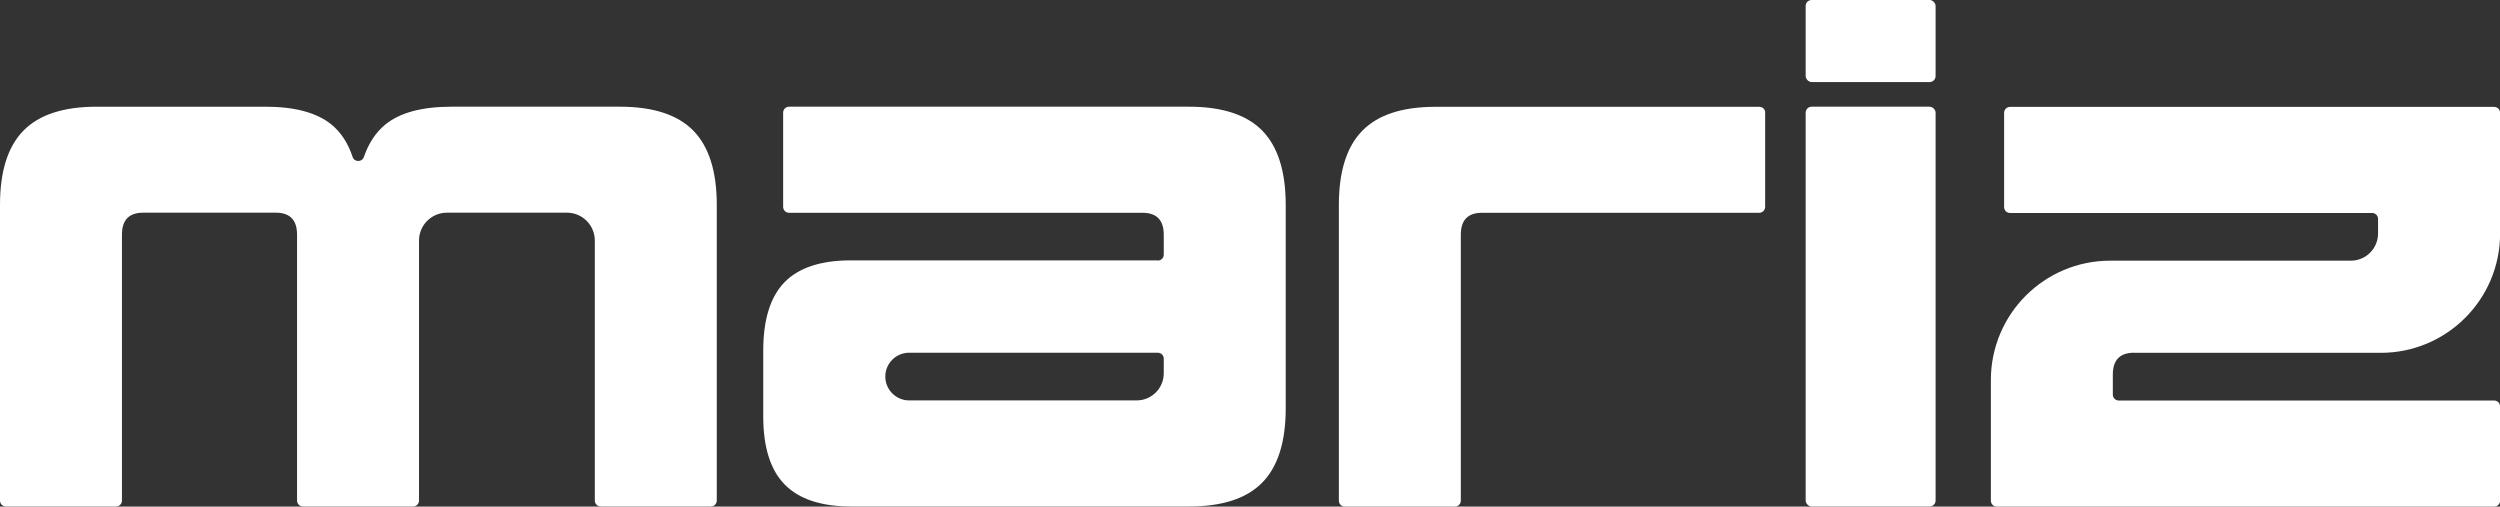
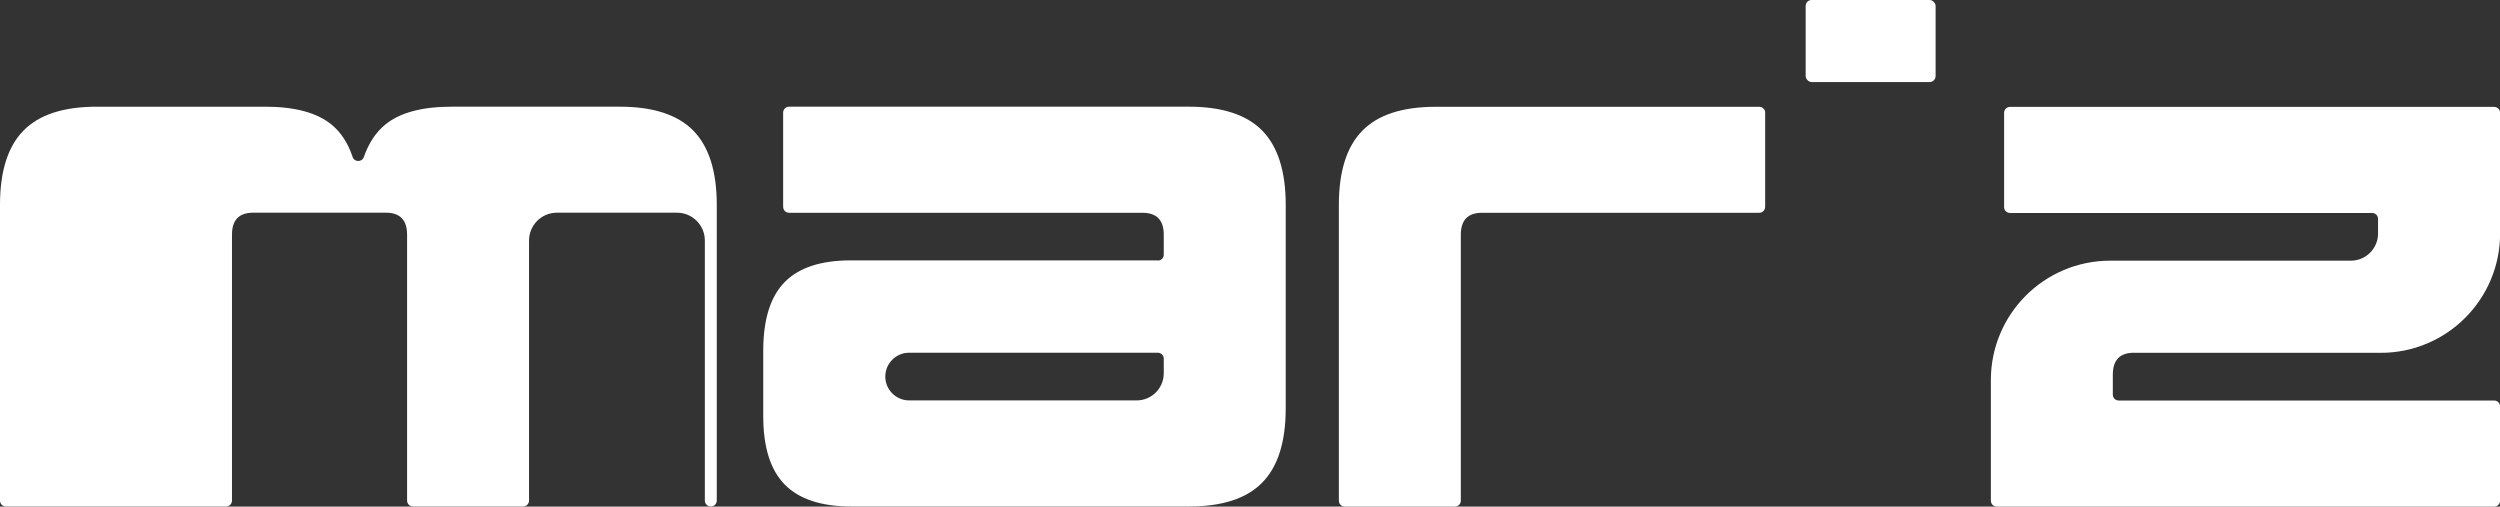
<svg xmlns="http://www.w3.org/2000/svg" id="Layer_1" data-name="Layer 1" viewBox="0 0 247.43 50.14">
  <rect x="0" y="0" width="247.43" height="50.14" fill="#333333" stroke="none" />
  <defs>
    <style>
      .cls-1 {
        fill: #fff;
        stroke-width: 0px;
      }
    </style>
  </defs>
-   <path class="cls-1" d="M34.9,15.54c.17.52.93.53,1.11,0,.48-1.37,1.18-2.44,2.12-3.21,1.44-1.18,3.63-1.77,6.56-1.77h16.67c3.28,0,5.7.79,7.25,2.36,1.55,1.58,2.33,4.03,2.33,7.35v29.27c0,.33-.26.59-.59.59h-10.89c-.33,0-.59-.26-.59-.59v-25.73c0-1.52-1.23-2.76-2.76-2.76h-11.88c-1.52,0-2.76,1.23-2.76,2.76v25.73c0,.33-.26.59-.59.59h-10.89c-.33,0-.59-.26-.59-.59v-26.32c0-1.44-.7-2.17-2.1-2.17h-13.13c-1.4,0-2.1.72-2.1,2.17v26.32c0,.33-.26.59-.59.59H.59c-.33,0-.59-.26-.59-.59v-29.27c0-3.32.78-5.78,2.33-7.35,1.55-1.58,3.97-2.36,7.25-2.36h16.67c2.93,0,5.12.59,6.56,1.77.94.77,1.63,1.83,2.09,3.2Z" />
+   <path class="cls-1" d="M34.9,15.54c.17.52.93.53,1.11,0,.48-1.37,1.18-2.44,2.12-3.21,1.44-1.18,3.63-1.77,6.56-1.77h16.67c3.28,0,5.7.79,7.25,2.36,1.55,1.58,2.33,4.03,2.33,7.35v29.27c0,.33-.26.59-.59.59c-.33,0-.59-.26-.59-.59v-25.73c0-1.52-1.23-2.76-2.76-2.76h-11.88c-1.52,0-2.76,1.23-2.76,2.76v25.73c0,.33-.26.59-.59.59h-10.89c-.33,0-.59-.26-.59-.59v-26.32c0-1.44-.7-2.17-2.1-2.17h-13.13c-1.4,0-2.1.72-2.1,2.17v26.32c0,.33-.26.59-.59.59H.59c-.33,0-.59-.26-.59-.59v-29.27c0-3.32.78-5.78,2.33-7.35,1.55-1.58,3.97-2.36,7.25-2.36h16.67c2.93,0,5.12.59,6.56,1.77.94.77,1.63,1.83,2.09,3.2Z" />
  <path class="cls-1" d="M114.59,25.79c.33,0,.59-.26.59-.59v-1.97c0-1.44-.7-2.17-2.1-2.17h-34.98c-.33,0-.59-.26-.59-.59v-9.32c0-.33.26-.59.59-.59h39.57c3.28,0,5.7.79,7.25,2.36,1.55,1.58,2.33,4.03,2.33,7.35v20.15c0,3.33-.78,5.78-2.33,7.35-1.55,1.58-3.97,2.36-7.25,2.36h-33.4c-2.98,0-5.17-.72-6.6-2.17-1.42-1.44-2.13-3.7-2.13-6.76v-6.5c0-3.06.7-5.32,2.1-6.76,1.4-1.44,3.59-2.17,6.56-2.17h30.39ZM114.59,34.91h-24.61c-1.31,0-2.36,1.06-2.36,2.36h0c0,1.3,1.06,2.36,2.36,2.36h22.51c1.49,0,2.69-1.2,2.69-2.69v-1.44c0-.33-.26-.59-.59-.59Z" />
  <path class="cls-1" d="M174.7,11.15v9.32c0,.33-.26.59-.59.59h-27.43c-1.4,0-2.1.72-2.1,2.17v26.32c0,.33-.26.59-.59.59h-10.89c-.33,0-.59-.26-.59-.59v-29.27c0-3.32.78-5.78,2.33-7.35,1.55-1.58,3.97-2.36,7.25-2.36h32.03c.33,0,.59.26.59.59Z" />
  <path class="cls-1" d="M211.21,34.91c-1.4,0-2.1.72-2.1,2.17v1.97c0,.33.26.59.59.59h37.15c.33,0,.59.26.59.59v9.32c0,.33-.26.59-.59.59h-49.22c-.33,0-.59-.26-.59-.59v-11.94c0-6.52,5.29-11.81,11.81-11.81h23.82c1.49,0,2.69-1.21,2.69-2.69v-1.44c0-.33-.26-.59-.59-.59h-35.83c-.33,0-.59-.26-.59-.59v-9.32c0-.33.26-.59.59-.59h47.91c.33,0,.59.26.59.59v11.94c0,6.52-5.29,11.81-11.81,11.81h-24.41Z" />
-   <rect class="cls-1" x="178.71" y="10.56" width="12.86" height="39.57" rx=".59" ry=".59" />
  <rect class="cls-1" x="178.71" width="12.86" height="8.12" rx=".59" ry=".59" />
</svg>